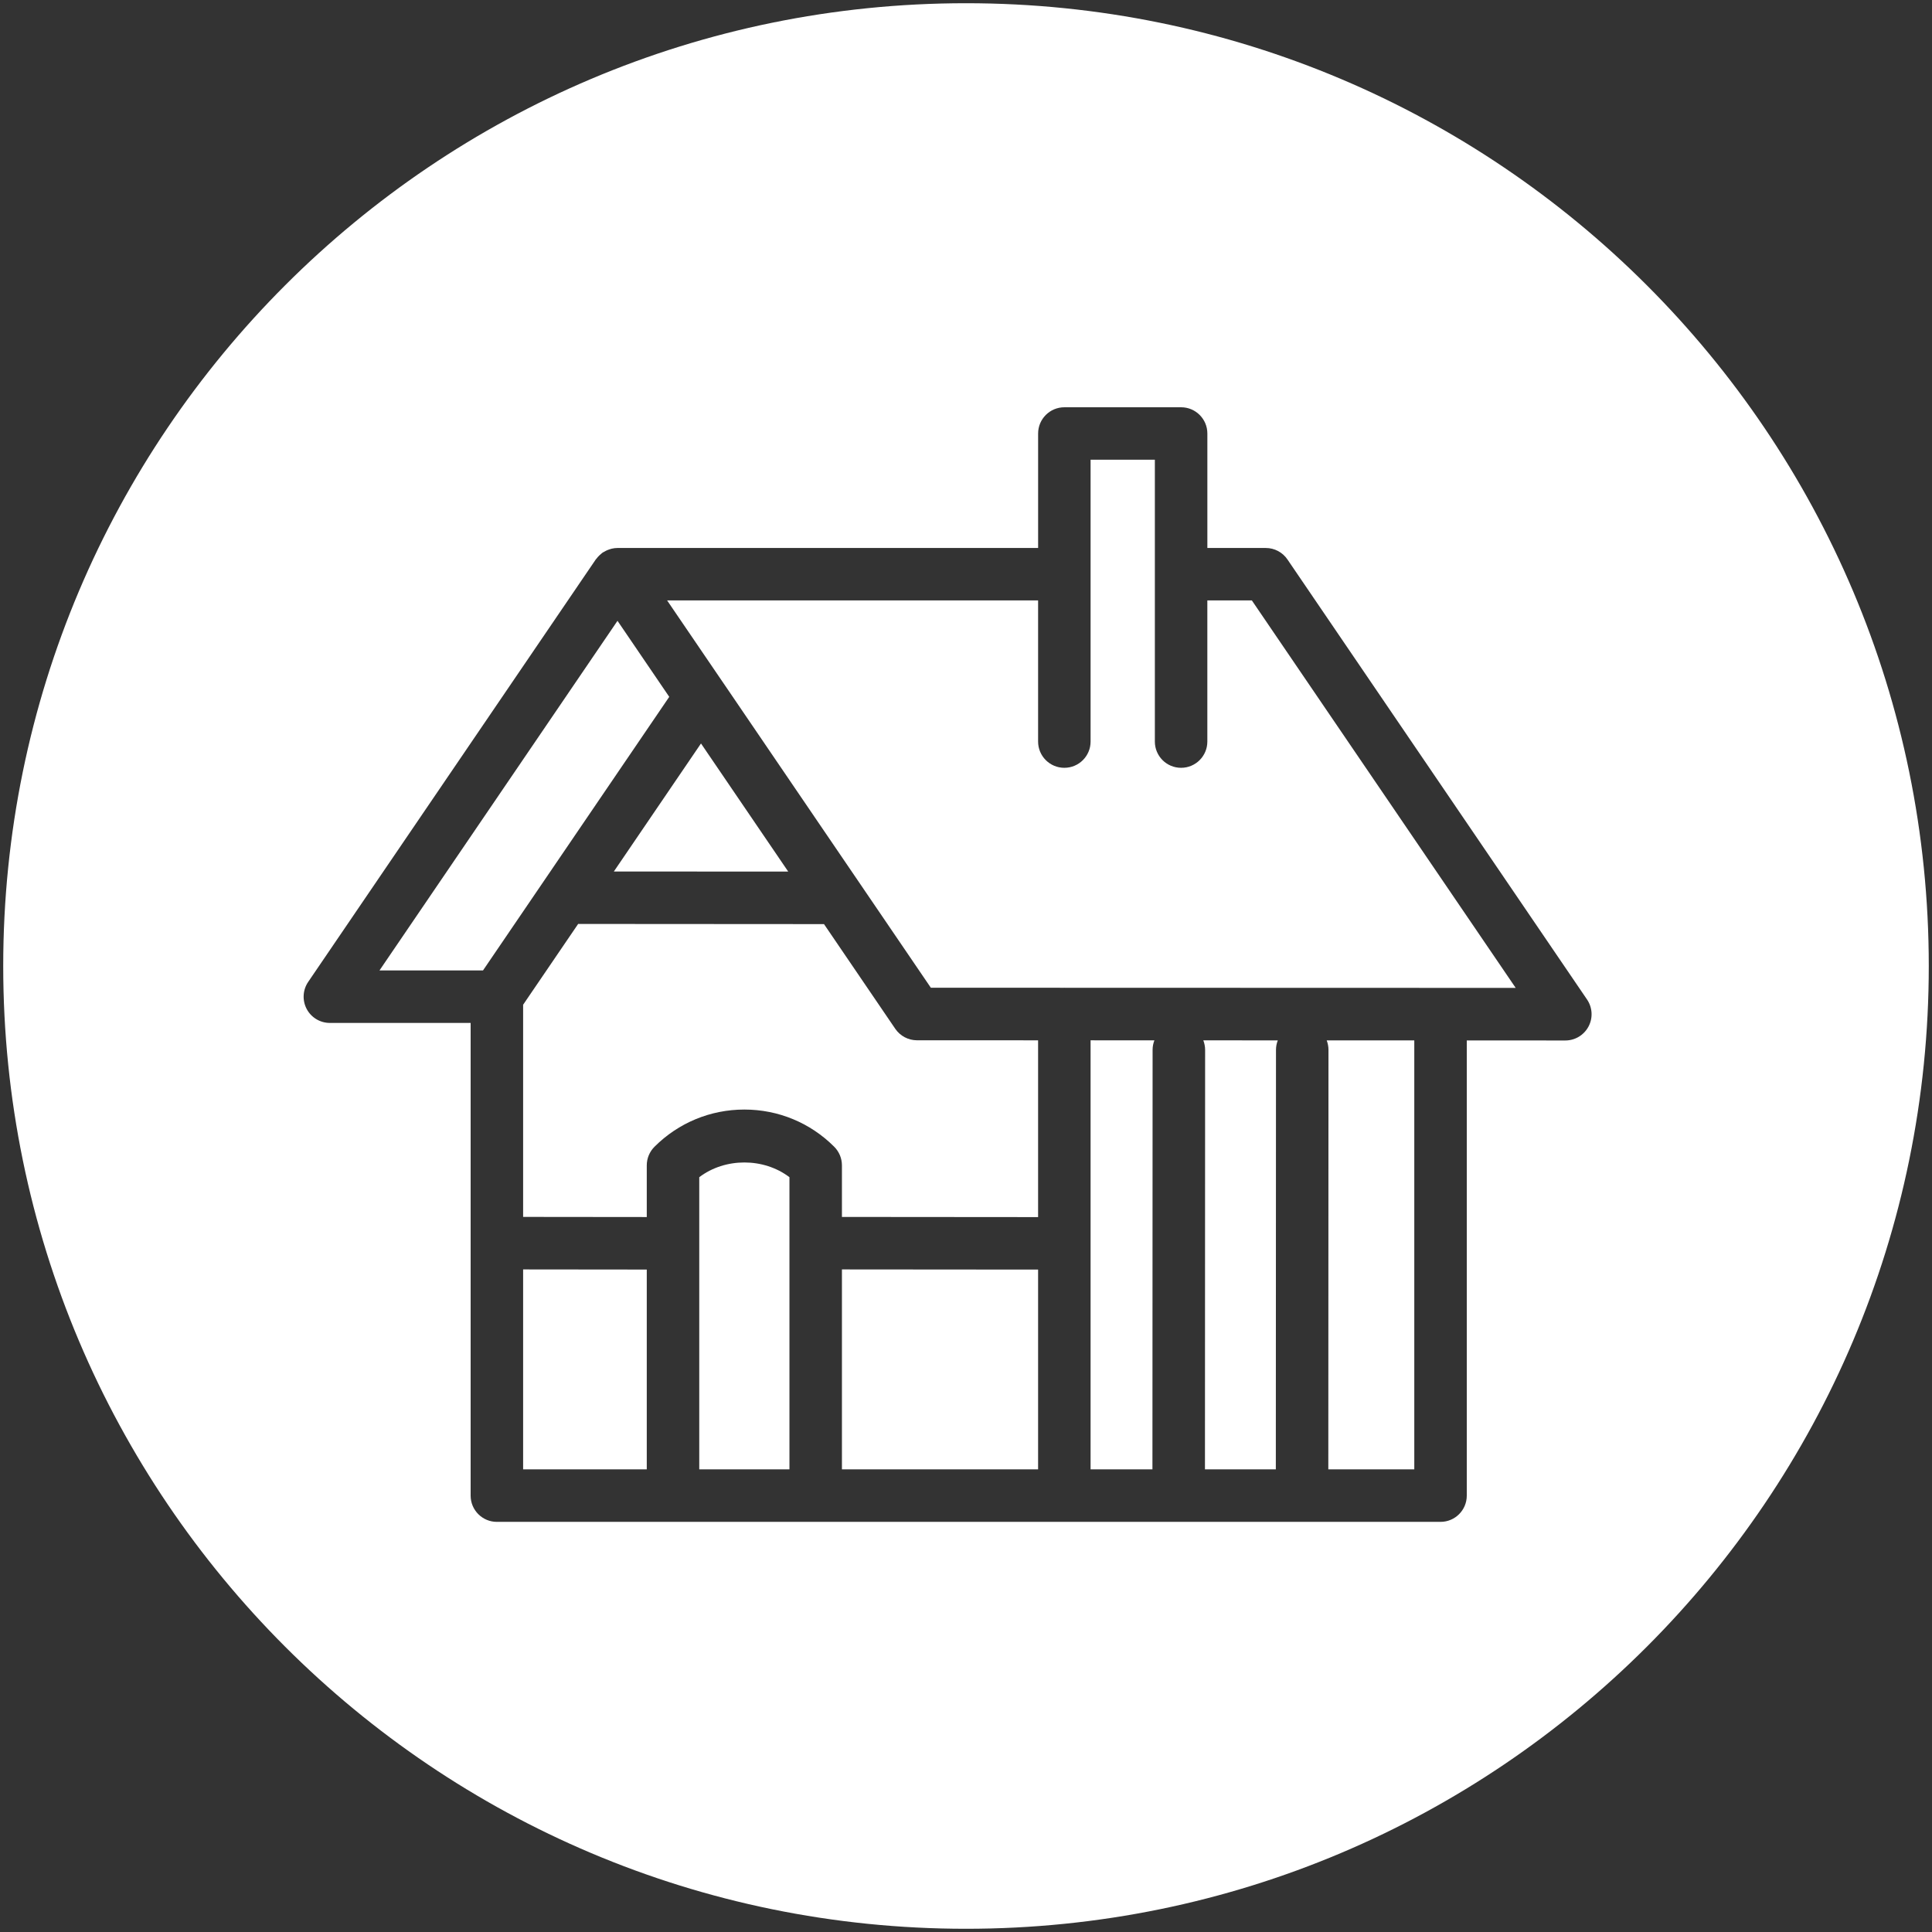
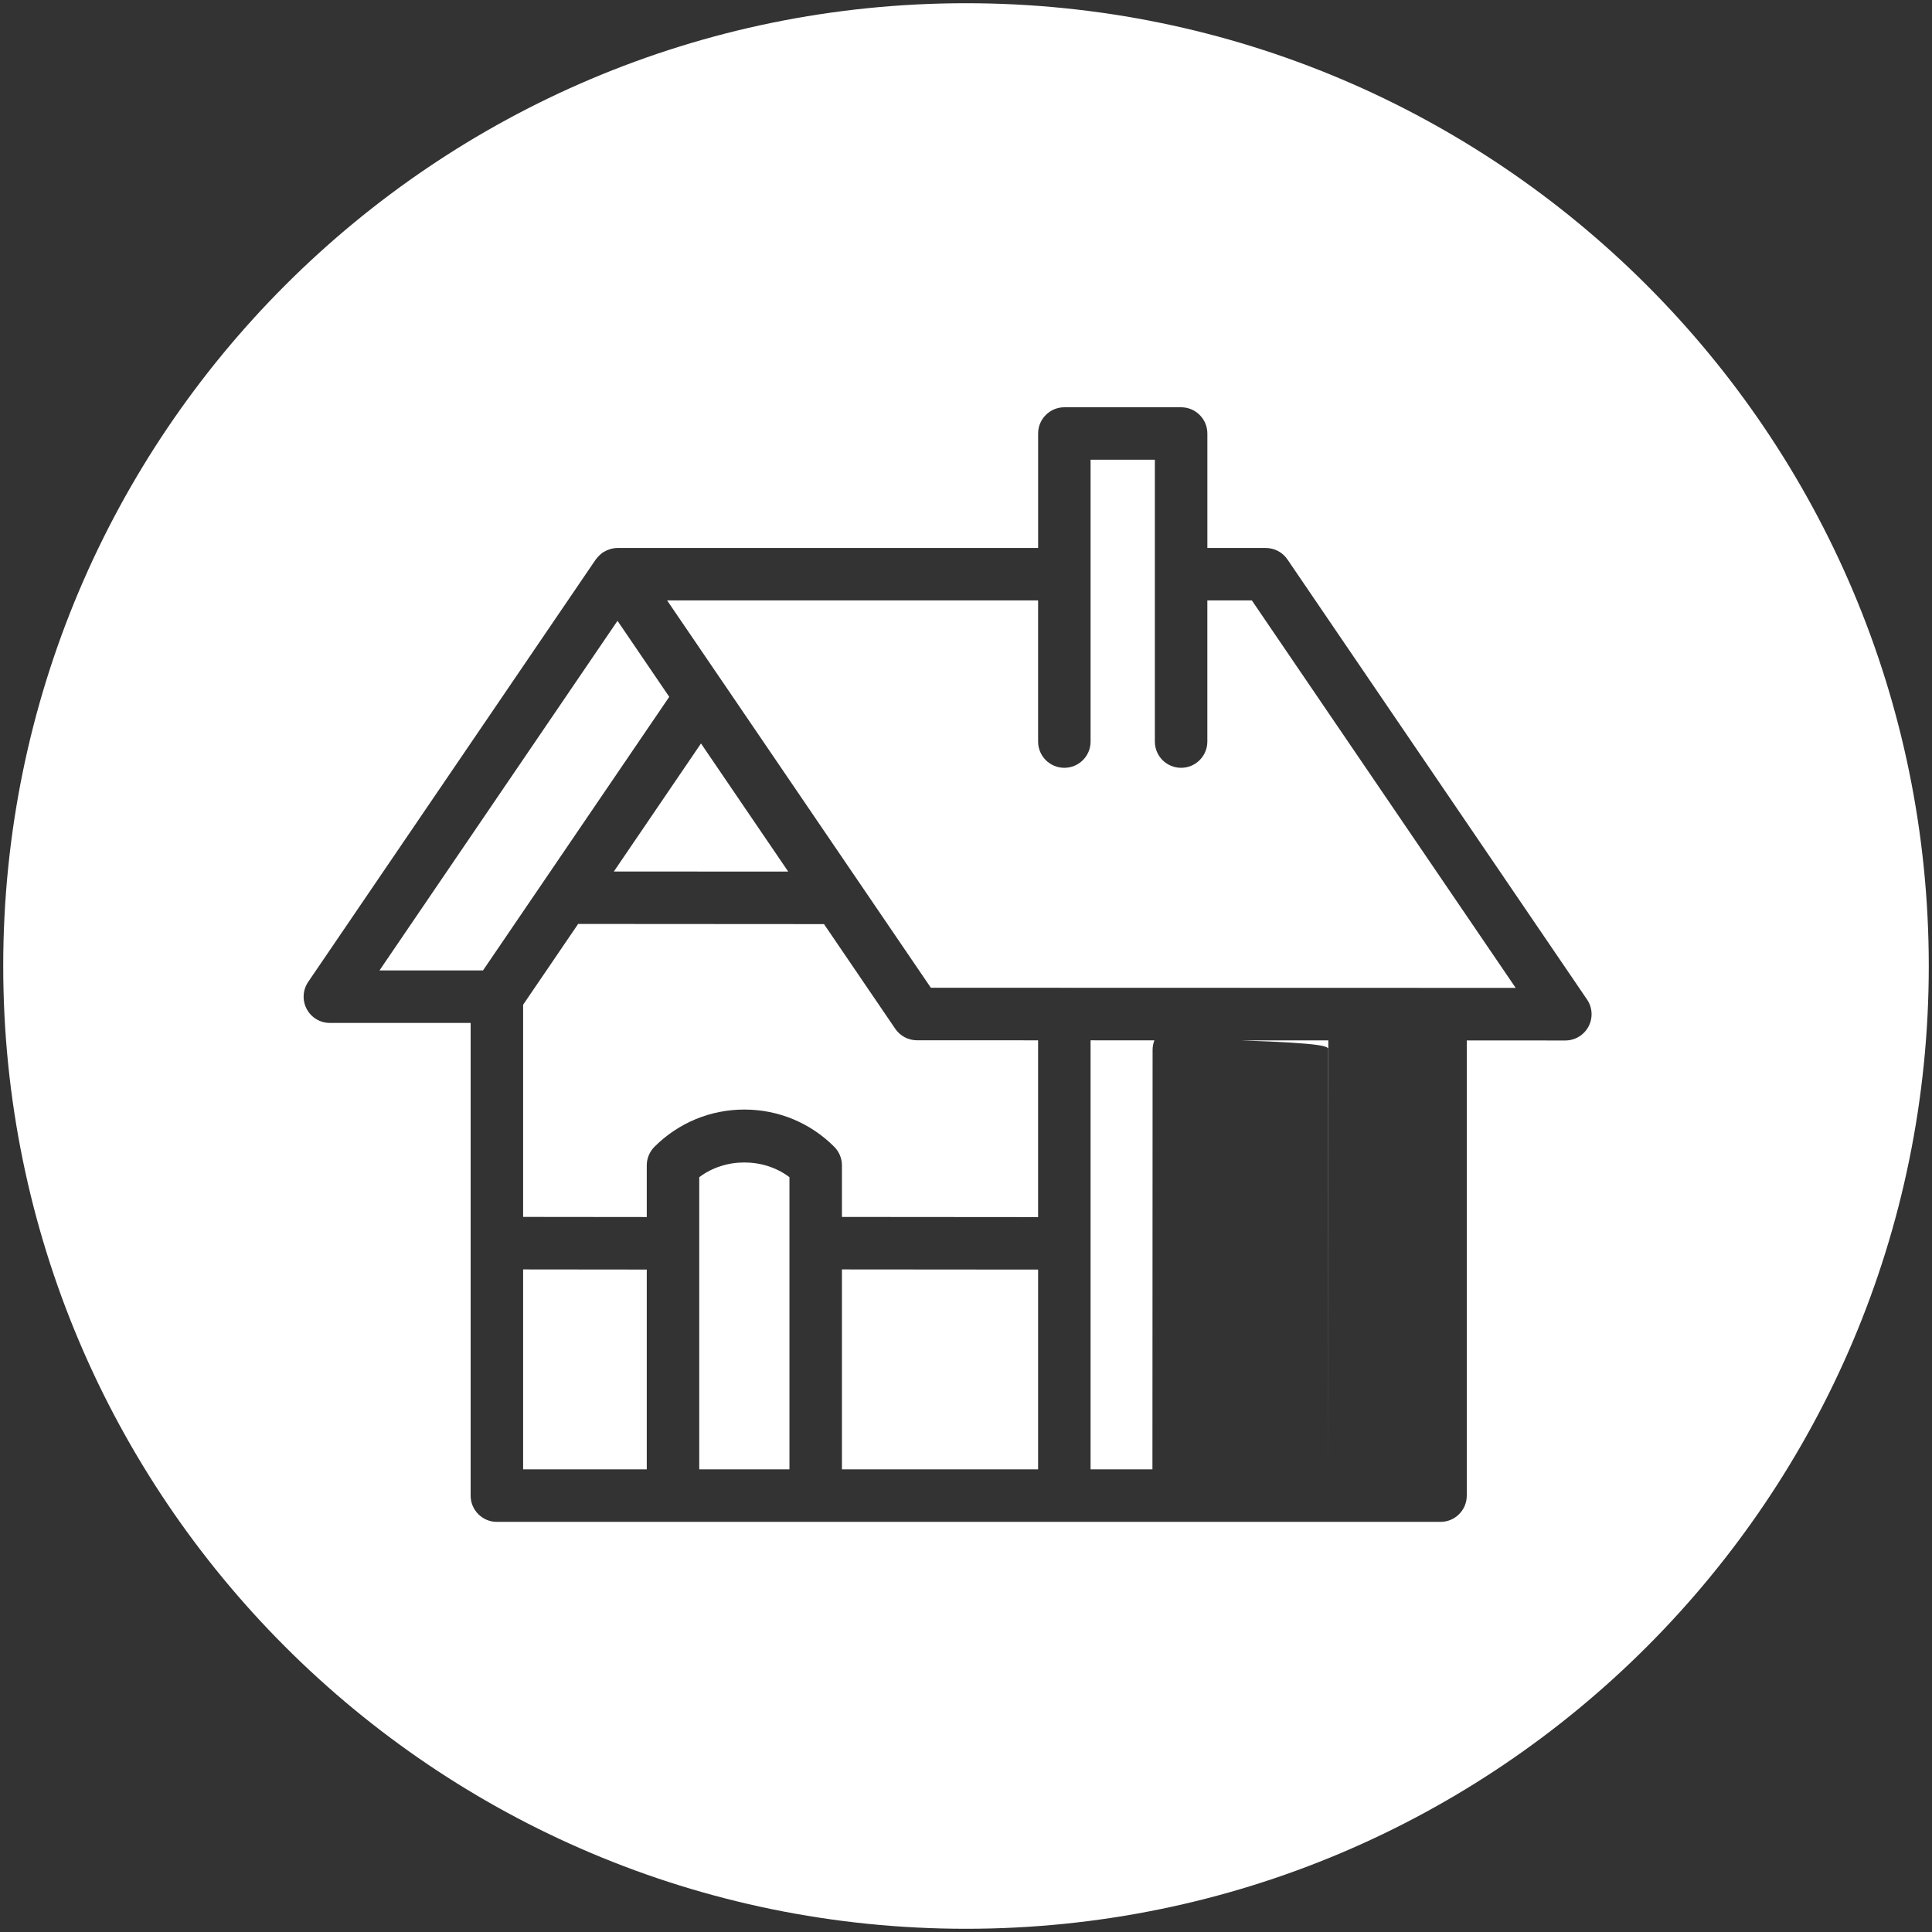
<svg xmlns="http://www.w3.org/2000/svg" version="1.1" id="Calque_1" x="0px" y="0px" viewBox="0 0 600 600" overflow="visible" xml:space="preserve">
  <rect x="0" y="0" width="600" height="600" fill="#333333" stroke="none" />
  <g>
    <path fill="#FFFFFF" d="M217.16,365.59v90.73h28.01v-90.73C237.16,359.49,225.18,359.49,217.16,365.59z" />
    <polygon fill="#FFFFFF" points="261.47,456.32 322.39,456.32 322.39,394.28 261.47,394.23 " />
    <path fill="#FFFFFF" d="M278.03,319.5l-22.13-32.51l-76.13-0.05c-0.07,0-0.14-0.01-0.21-0.02l-17.1,25.11v65.89l38.4,0.04v-16.05 c0-2.16,0.86-4.24,2.39-5.77c7.46-7.45,17.37-11.56,27.92-11.56c10.55,0,20.46,4.11,27.91,11.56c1.53,1.53,2.39,3.61,2.39,5.77 v16.02l60.92,0.05v-54.9l-37.62-0.01C282.08,323.07,279.55,321.73,278.03,319.5z" />
    <polygon fill="#FFFFFF" points="162.46,456.32 200.86,456.32 200.86,394.27 162.46,394.23 " />
    <path fill="#FFFFFF" d="M300,1C134.87,1,1,134.87,1,300s133.87,299,299,299c165.13,0,299-133.87,299-299S465.13,1,300,1z M493.33,318.79c-1.41,2.67-4.18,4.34-7.2,4.34l-30.61-0.01v141.36c0,4.5-3.65,8.15-8.15,8.15H330.54h-77.22h-44.31h-54.7 c-4.5,0-8.15-3.65-8.15-8.15V317.68h-43.72c-3.02,0-5.79-1.67-7.2-4.34c-1.41-2.67-1.23-5.9,0.47-8.4l89.32-131.21 c0.06-0.08,0.14-0.15,0.21-0.23c0.28-0.38,0.59-0.74,0.95-1.07c0.16-0.15,0.33-0.29,0.5-0.43c0.17-0.14,0.31-0.29,0.5-0.41 c0.15-0.1,0.31-0.16,0.47-0.25c0.2-0.12,0.39-0.23,0.6-0.33c0.38-0.18,0.77-0.33,1.16-0.45c0.18-0.05,0.35-0.12,0.54-0.16 c0.59-0.14,1.2-0.22,1.8-0.22c0,0,0.01,0,0.02,0h130.62v-35.55c0-4.5,3.65-8.15,8.15-8.15h36.26c4.5,0,8.15,3.65,8.15,8.15v35.55 h18.14c2.7,0,5.22,1.33,6.73,3.56l93.04,136.66C494.56,312.89,494.75,316.12,493.33,318.79z" />
    <polygon fill="#FFFFFF" points="191.77,192.8 117.85,301.38 150,301.38 207.84,216.41 " />
    <polygon fill="#FFFFFF" points="217.7,230.89 190.64,270.65 244.79,270.68 " />
    <path fill="#FFFFFF" d="M338.69,456.32h19.21l0.05-130.28c0-1.04,0.2-2.03,0.56-2.95l-19.82-0.01V456.32z" />
    <path fill="#FFFFFF" d="M374.95,186.47v43.83c0,4.5-3.65,8.15-8.15,8.15c-4.51,0-8.15-3.65-8.15-8.15v-87.53h-19.96v87.53 c0,4.5-3.65,8.15-8.15,8.15c-4.51,0-8.15-3.65-8.15-8.15v-43.83H207.18l17.35,25.48c0.01,0.01,0.03,0.03,0.04,0.05l64.51,94.75 l41.34,0.01c0.04,0,0.08-0.01,0.12-0.01c0.04,0,0.08,0.01,0.12,0.01l140.05,0.04l-81.94-120.34H374.95z" />
-     <path fill="#FFFFFF" d="M412.57,326.05l-0.05,130.27h26.7V323.11l-27.2-0.01C412.37,324.02,412.57,325.01,412.57,326.05z" />
-     <path fill="#FFFFFF" d="M374.26,326.05l-0.05,130.27h22.01l0.05-130.28c0-1.04,0.2-2.03,0.56-2.94l-23.13-0.01 C374.05,324.01,374.26,325.01,374.26,326.05z" />
+     <path fill="#FFFFFF" d="M412.57,326.05l-0.05,130.27V323.11l-27.2-0.01C412.37,324.02,412.57,325.01,412.57,326.05z" />
  </g>
</svg>